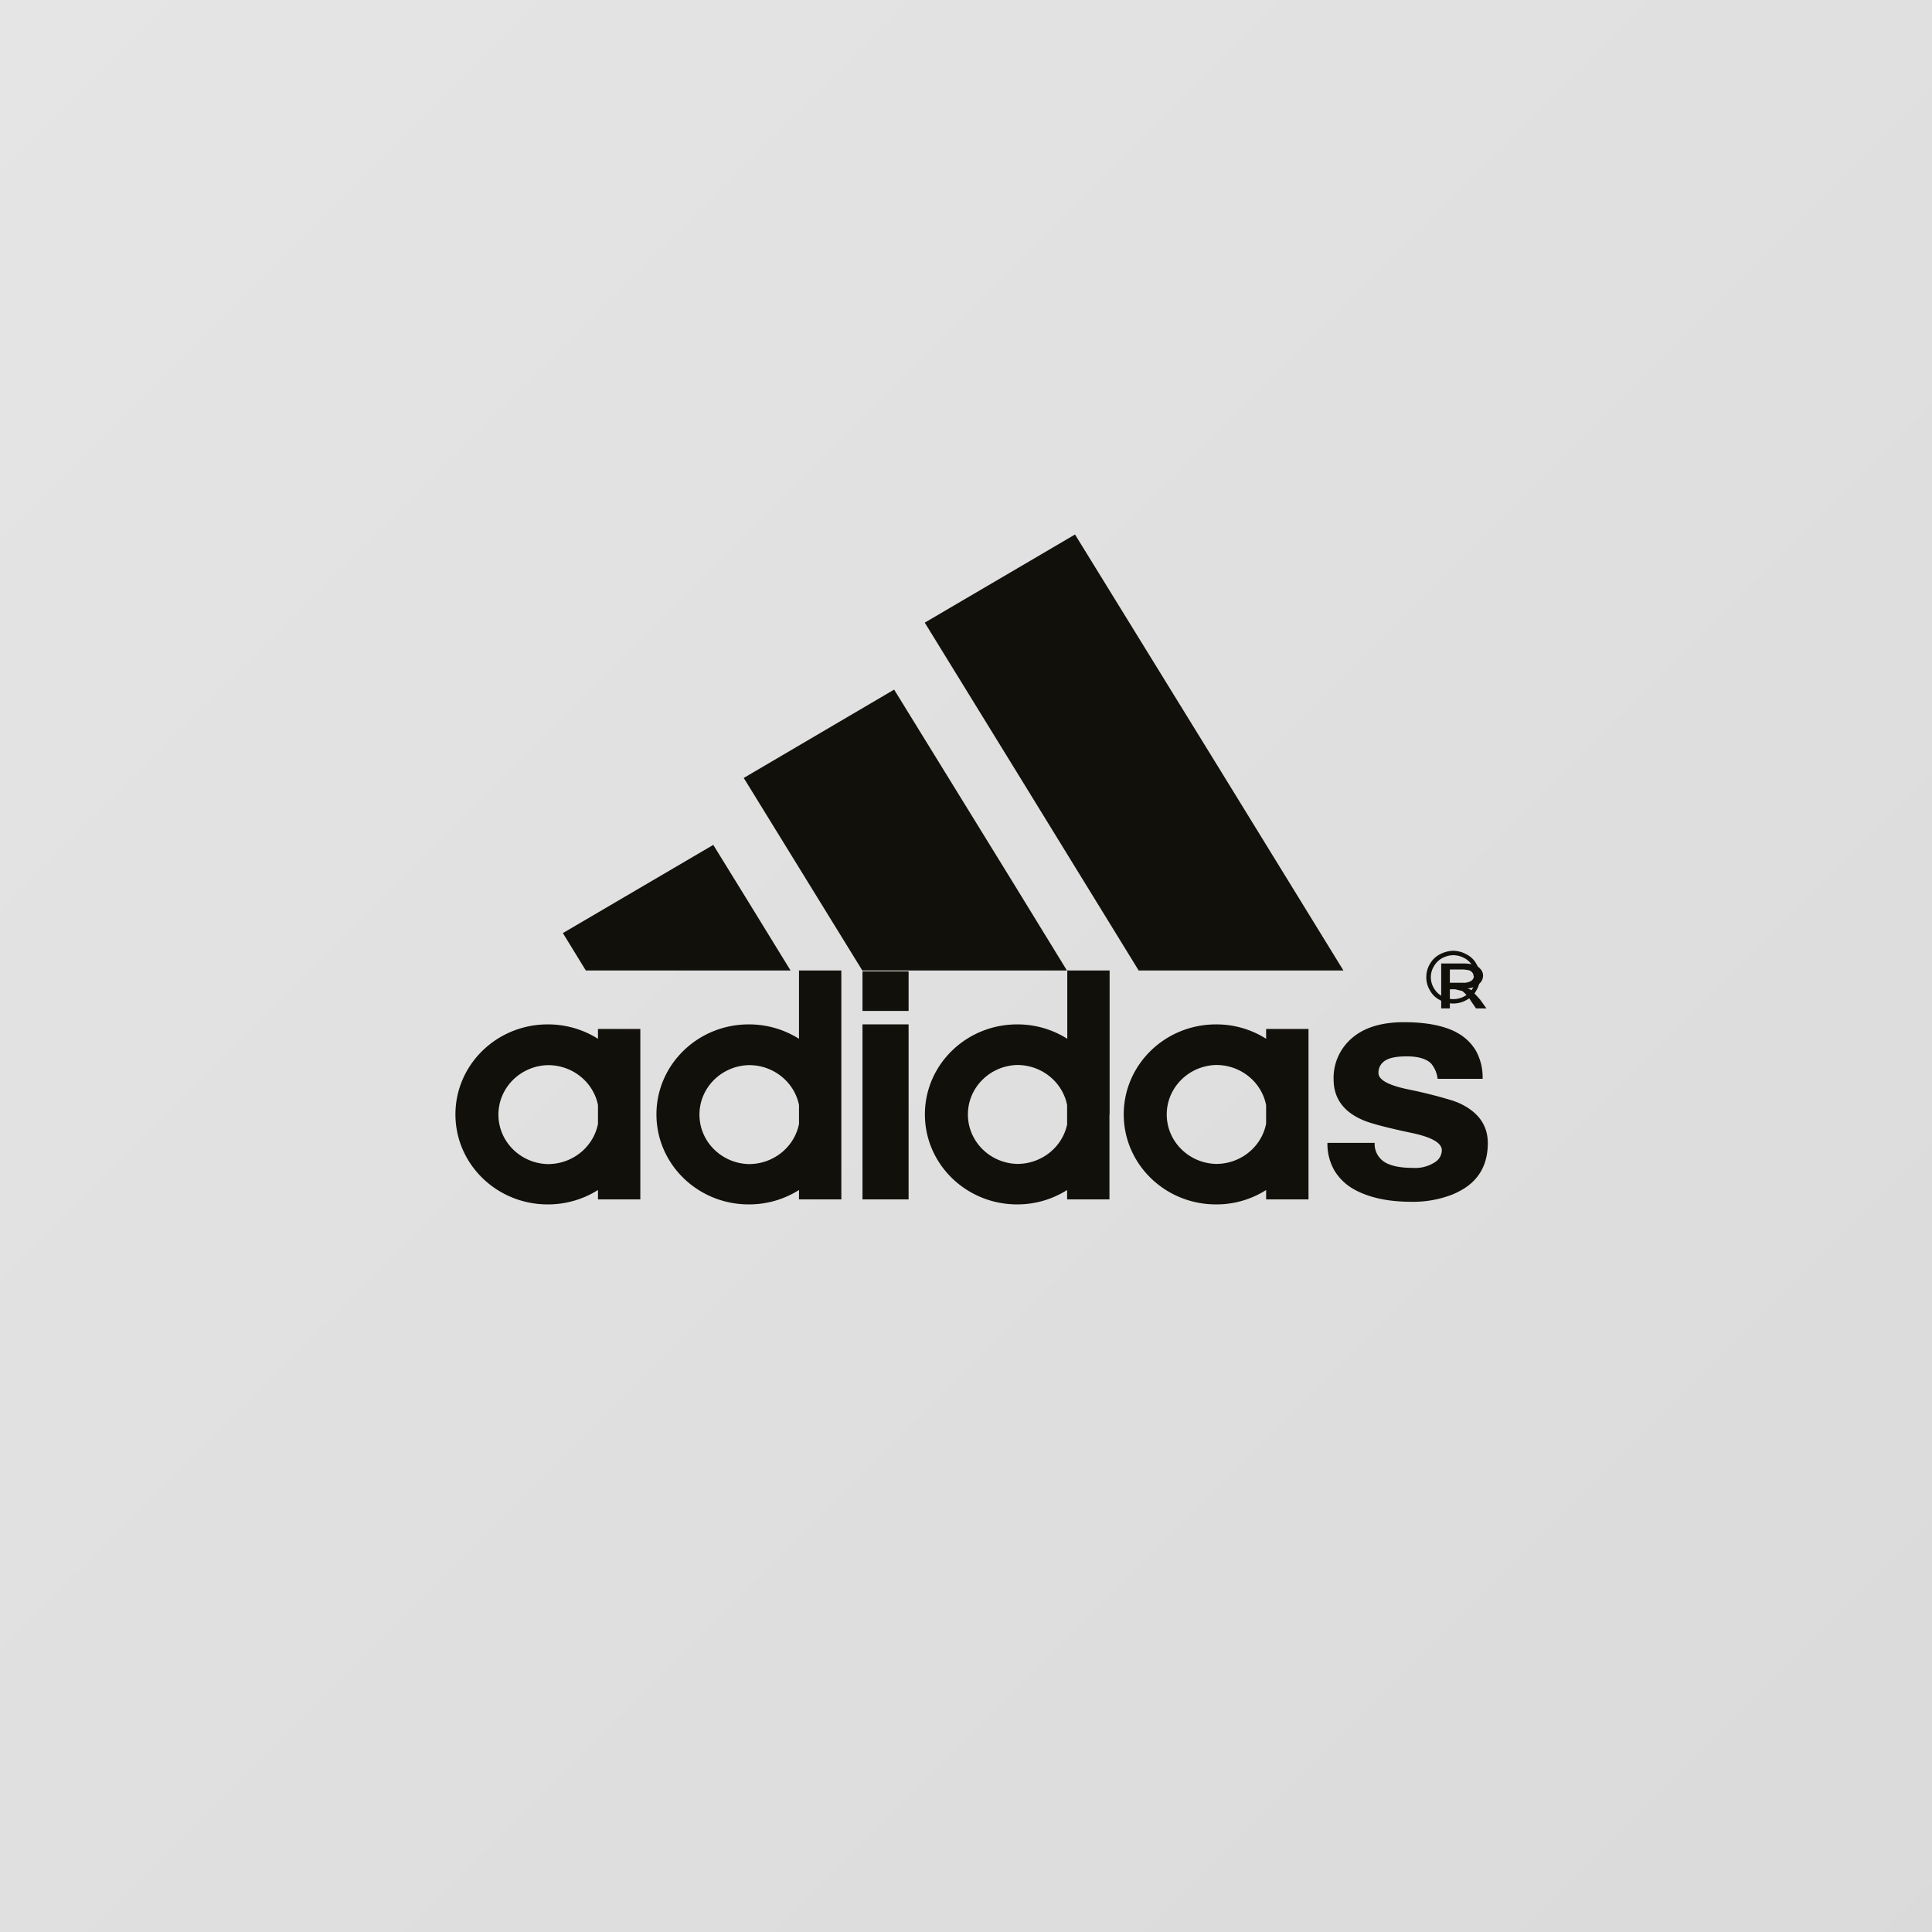
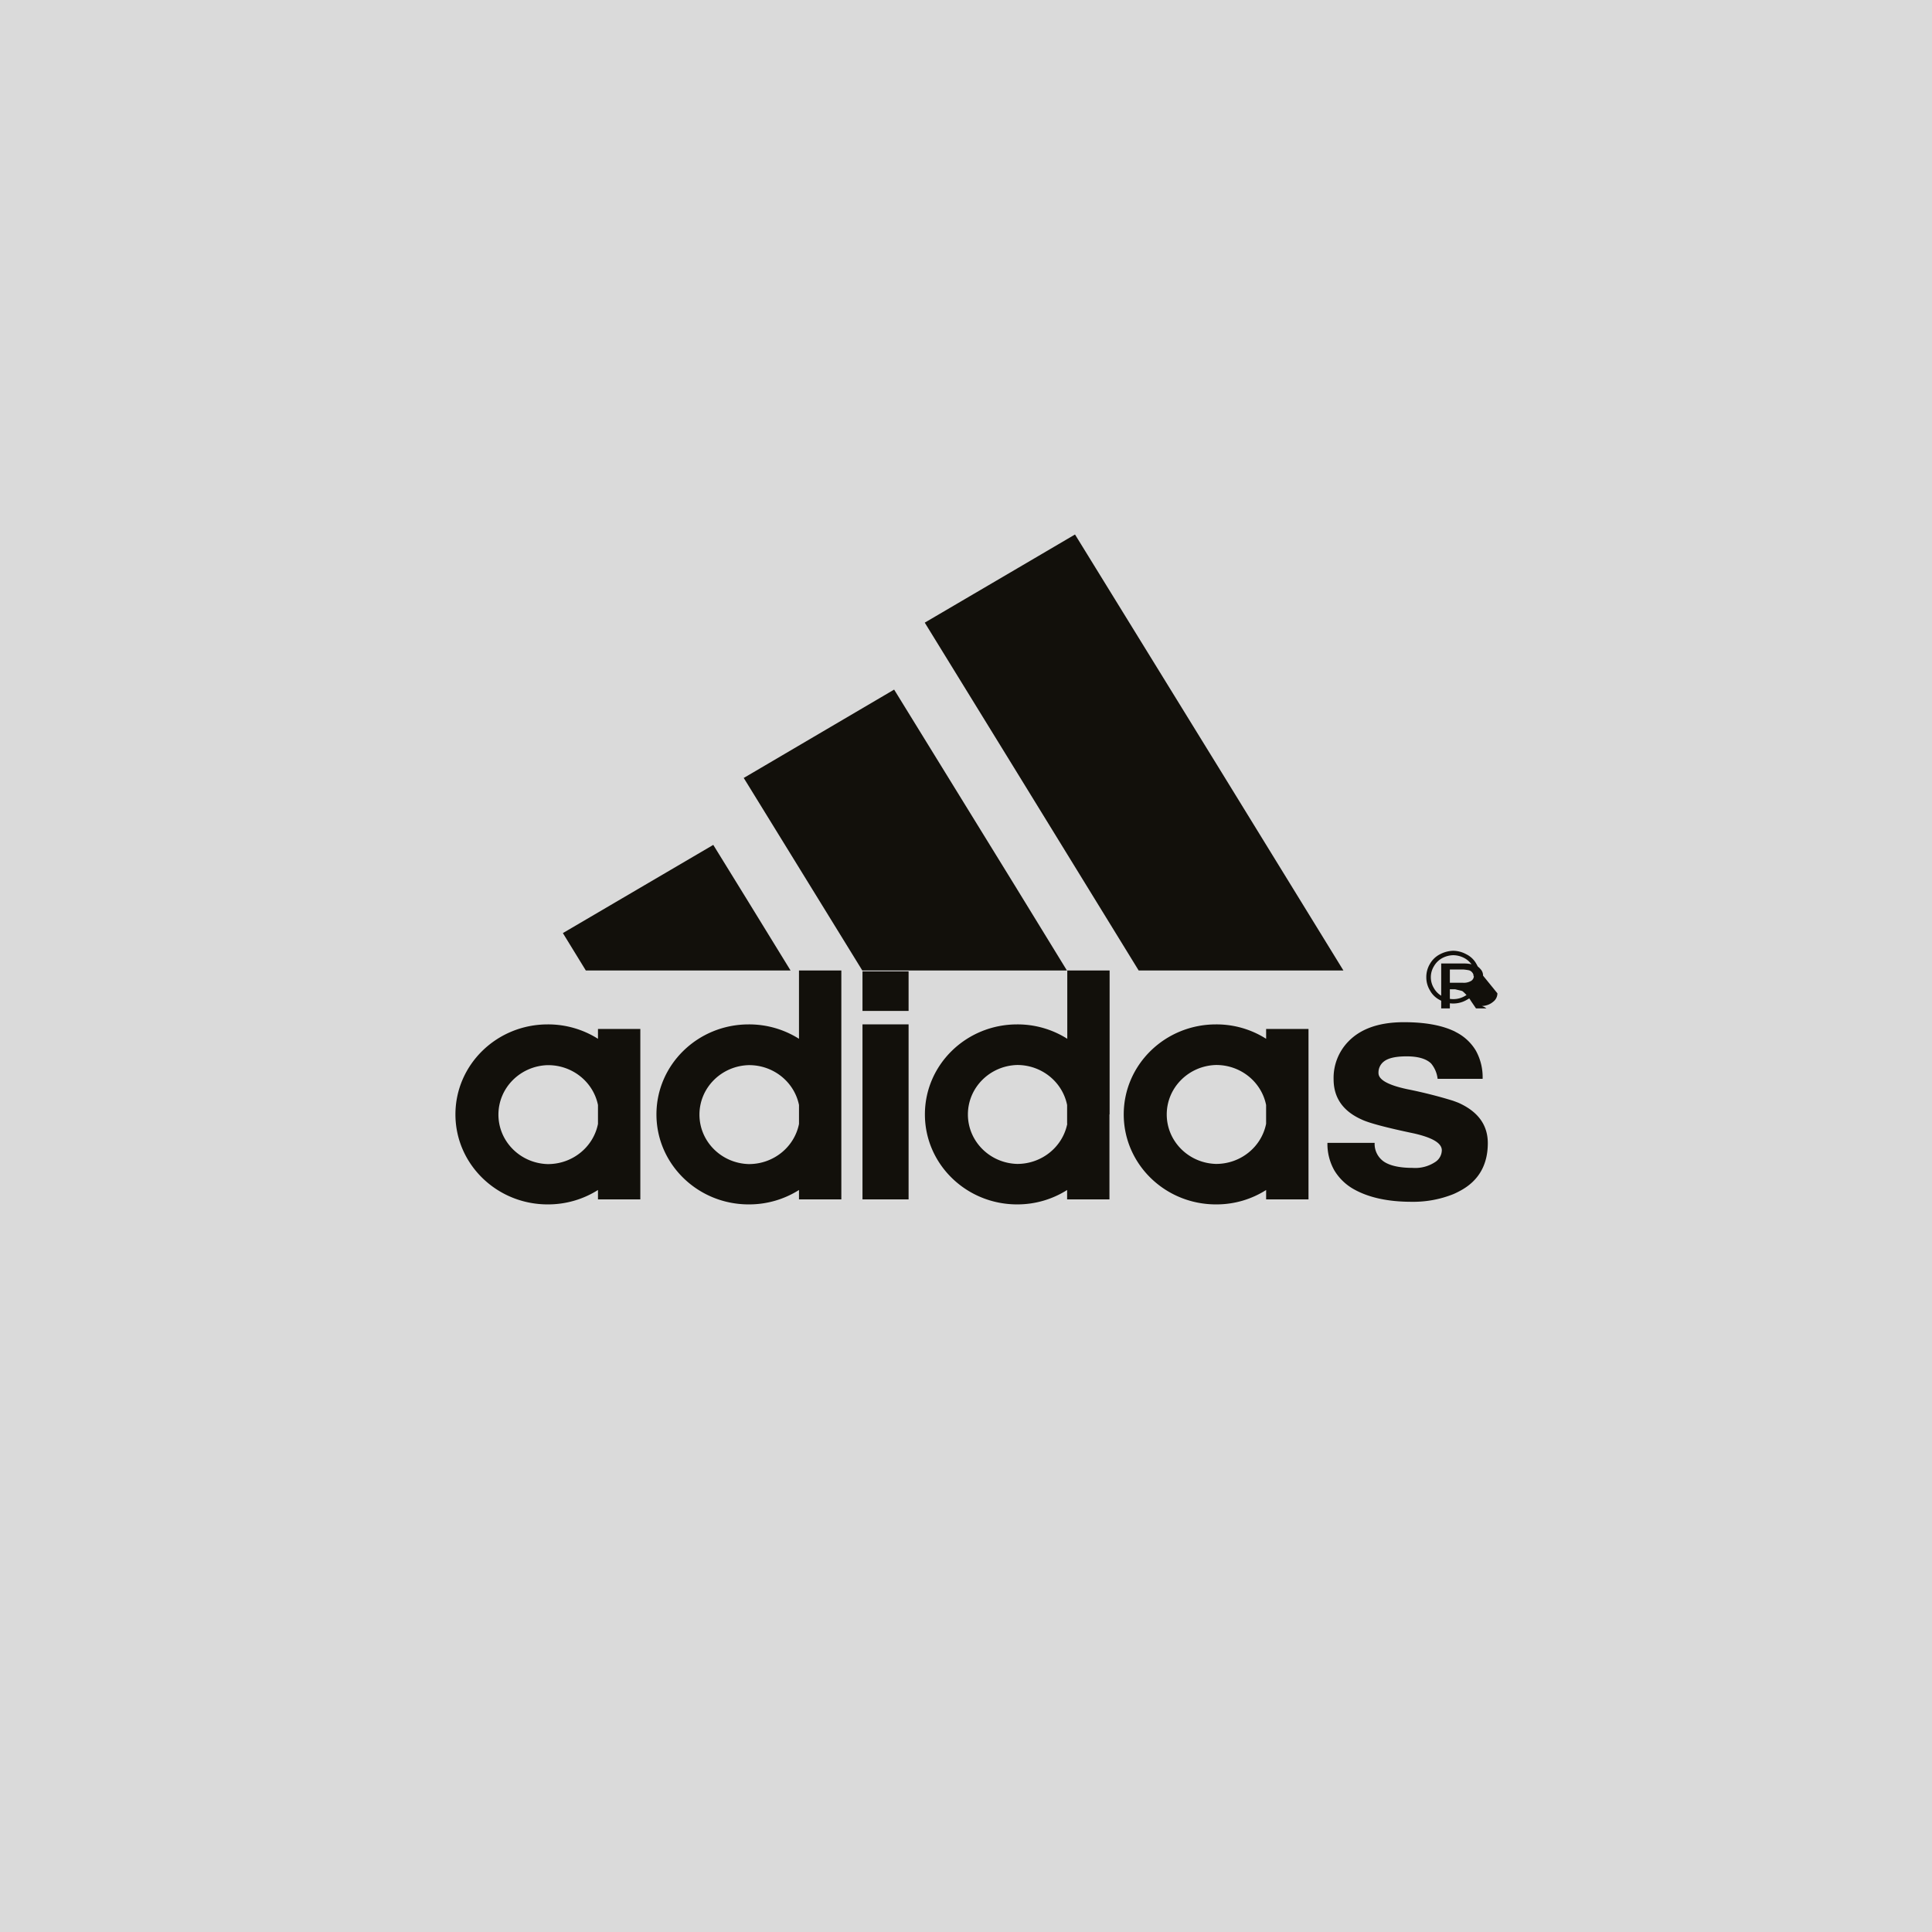
<svg xmlns="http://www.w3.org/2000/svg" width="137" height="137" viewBox="0 0 137 137" fill="none">
  <path fill="#DADADA" d="M0 0h137v137H0z" />
-   <path fill="url(#paint0_linear_141_99)" d="M0 0h137v137H0z" />
-   <path fill-rule="evenodd" clip-rule="evenodd" d="M105.135 76.5h-3.192a2.067 2.067 0 00-.462-1.088c-.343-.331-.918-.505-1.73-.505-.81 0-1.34.129-1.649.389a.984.984 0 00-.352.794c0 .472.67.848 2.002 1.138 1.108.22 2.205.495 3.284.827.177.066.33.12.44.17 1.356.625 2.026 1.571 2.026 2.838 0 1.547-.661 2.688-1.971 3.383-.165.087-.306.162-.495.24a7.655 7.655 0 01-2.948.534c-1.664 0-3.008-.299-4.03-.86a3.75 3.75 0 01-1.445-1.377 3.808 3.808 0 01-.483-1.941h3.348c-.027.505.202.99.612 1.299.41.299 1.102.475 2.081.475a2.568 2.568 0 001.653-.451 1.01 1.01 0 00.416-.798c0-.504-.658-.895-1.971-1.194-1.959-.41-3.192-.74-3.697-.98-1.344-.597-2.005-1.556-2.005-2.867a3.698 3.698 0 011.047-2.673c.882-.914 2.198-1.37 3.951-1.368 1.445 0 2.598.206 3.467.598.074.03.144.066.212.107.592.3 1.084.759 1.417 1.323.329.604.493 1.281.474 1.965v.021zM105.165 69.184a.66.66 0 00-.187-.471.902.902 0 00-.489-.306 2.76 2.76 0 00-.74-.085h-1.552v3.185h.614V70.15h.37l.489.118a.343.343 0 01.079.052c.228.202.42.43.569.678l.347.509h.739l-.449-.627-.569-.626a1.014 1.014 0 00-.33-.17c.301-.008.587-.113.796-.292a.75.75 0 00.313-.608zm-.762-.216a.35.35 0 01.086.254l.022-.009a.397.397 0 01-.187.34 1.011 1.011 0 01-.569.136h-.944v-.942h.939c.132.01.263.027.392.051a.43.43 0 01.261.17z" fill="#12100B" />
+   <path fill-rule="evenodd" clip-rule="evenodd" d="M105.135 76.5h-3.192a2.067 2.067 0 00-.462-1.088c-.343-.331-.918-.505-1.73-.505-.81 0-1.34.129-1.649.389a.984.984 0 00-.352.794c0 .472.67.848 2.002 1.138 1.108.22 2.205.495 3.284.827.177.066.33.12.44.17 1.356.625 2.026 1.571 2.026 2.838 0 1.547-.661 2.688-1.971 3.383-.165.087-.306.162-.495.24a7.655 7.655 0 01-2.948.534c-1.664 0-3.008-.299-4.03-.86a3.75 3.75 0 01-1.445-1.377 3.808 3.808 0 01-.483-1.941h3.348c-.027.505.202.99.612 1.299.41.299 1.102.475 2.081.475a2.568 2.568 0 001.653-.451 1.01 1.01 0 00.416-.798c0-.504-.658-.895-1.971-1.194-1.959-.41-3.192-.74-3.697-.98-1.344-.597-2.005-1.556-2.005-2.867a3.698 3.698 0 011.047-2.673c.882-.914 2.198-1.37 3.951-1.368 1.445 0 2.598.206 3.467.598.074.03.144.066.212.107.592.3 1.084.759 1.417 1.323.329.604.493 1.281.474 1.965v.021zM105.165 69.184a.66.66 0 00-.187-.471.902.902 0 00-.489-.306 2.76 2.76 0 00-.74-.085h-1.552v3.185h.614V70.15h.37l.489.118a.343.343 0 01.079.052c.228.202.42.43.569.678l.347.509h.739a1.014 1.014 0 00-.33-.17c.301-.008.587-.113.796-.292a.75.75 0 00.313-.608zm-.762-.216a.35.35 0 01.086.254l.022-.009a.397.397 0 01-.187.34 1.011 1.011 0 01-.569.136h-.944v-.942h.939c.132.01.263.027.392.051a.43.43 0 01.261.17z" fill="#12100B" />
  <path fill-rule="evenodd" clip-rule="evenodd" d="M104.694 70.224a1.79 1.79 0 00.254-.923 1.817 1.817 0 00-.254-.946 1.635 1.635 0 00-.716-.687 1.985 1.985 0 00-.934-.248c-.326.01-.646.096-.933.248a1.719 1.719 0 00-.716.687 1.808 1.808 0 00-.254.946c-.002.325.086.643.254.923.157.294.403.534.704.687.286.165.613.25.945.248.333.002.66-.083.946-.248.302-.152.547-.392.704-.687zm-.26-1.708c.138.24.21.51.208.786 0 .27-.072.537-.208.773a1.45 1.45 0 01-.585.568 1.607 1.607 0 01-.793.206c-.278 0-.551-.071-.792-.206a1.46 1.46 0 01-.582-.568 1.488 1.488 0 010-1.559c.139-.243.345-.444.594-.58.24-.127.507-.197.78-.202.274.005.541.075.781.203.25.135.457.335.597.58zM86.225 54.12l9.038 14.698H80.745l-8.63-14.04-6.54-10.626 6.54-3.835 4.115-2.416 9.995 16.22zM92.787 85.05V72.963h-3.005v.699a6.543 6.543 0 00-3.523-1.021h-.034c-3.611 0-6.54 2.857-6.54 6.382 0 3.525 2.929 6.382 6.54 6.382h.034a6.541 6.541 0 003.523-1.021v.666h3.005zm-3.006-6.693v1.332c-.33 1.646-1.803 2.836-3.522 2.846h-.034c-1.944-.055-3.49-1.61-3.49-3.507 0-1.899 1.546-3.453 3.49-3.508h.034c1.717.005 3.191 1.193 3.522 2.837zM78.672 85.05v-6.027h.012V68.818h-3.002v4.844a6.579 6.579 0 00-3.526-1.021h-.03c-3.612 0-6.54 2.857-6.54 6.382 0 3.525 2.928 6.382 6.54 6.382h.018a6.58 6.58 0 003.526-1.021v.666h3.002zm-3.002-6.693v1.332h.012c-.332 1.647-1.806 2.837-3.526 2.846h-.03c-1.945-.055-3.491-1.61-3.491-3.507 0-1.899 1.546-3.453 3.49-3.508h.02c1.717.005 3.192 1.193 3.525 2.837zM72.113 63.039l3.544 5.779H61.148L53.09 55.734l-.352-.57.352-.204 10.314-6.06 8.71 14.139zM61.16 72.64h3.269v12.41H61.16V72.64zM61.16 68.88h3.269v2.805H61.16v-2.804zM59.66 85.05V68.818h-3.003v4.844a6.61 6.61 0 00-3.534-1.021h-.034c-3.612 0-6.54 2.857-6.54 6.382 0 3.525 2.928 6.382 6.54 6.382h.034a6.612 6.612 0 003.534-1.021v.666h3.002zm-3.002-6.693V79.7c-.333 1.65-1.812 2.84-3.535 2.846h-.034c-1.944-.056-3.49-1.61-3.49-3.508s1.546-3.452 3.49-3.508h.034c1.717 0 3.197 1.182 3.535 2.826zM53.089 63.983l2.971 4.835H41.542l-1.628-2.652 10.665-6.254 2.51 4.07zM45.406 85.05V72.963h-3.003v.699a6.617 6.617 0 00-3.534-1.021h-.034c-3.612 0-6.54 2.857-6.54 6.382 0 3.525 2.928 6.382 6.54 6.382h.034a6.617 6.617 0 003.534-1.021v.666h3.003zm-3.003-6.694V79.7c-.332 1.65-1.812 2.841-3.535 2.847h-.033c-1.944-.056-3.491-1.61-3.491-3.508s1.547-3.452 3.49-3.508h.034c1.718 0 3.197 1.182 3.535 2.825z" fill="#12100B" />
  <defs>
    <linearGradient id="paint0_linear_141_99" x1="-68.5" y1="68.5" x2="68.5" y2="205.5" gradientUnits="userSpaceOnUse">
      <stop stop-color="#fff" stop-opacity=".297" />
      <stop offset="1" stop-color="#fff" stop-opacity=".01" />
    </linearGradient>
  </defs>
</svg>